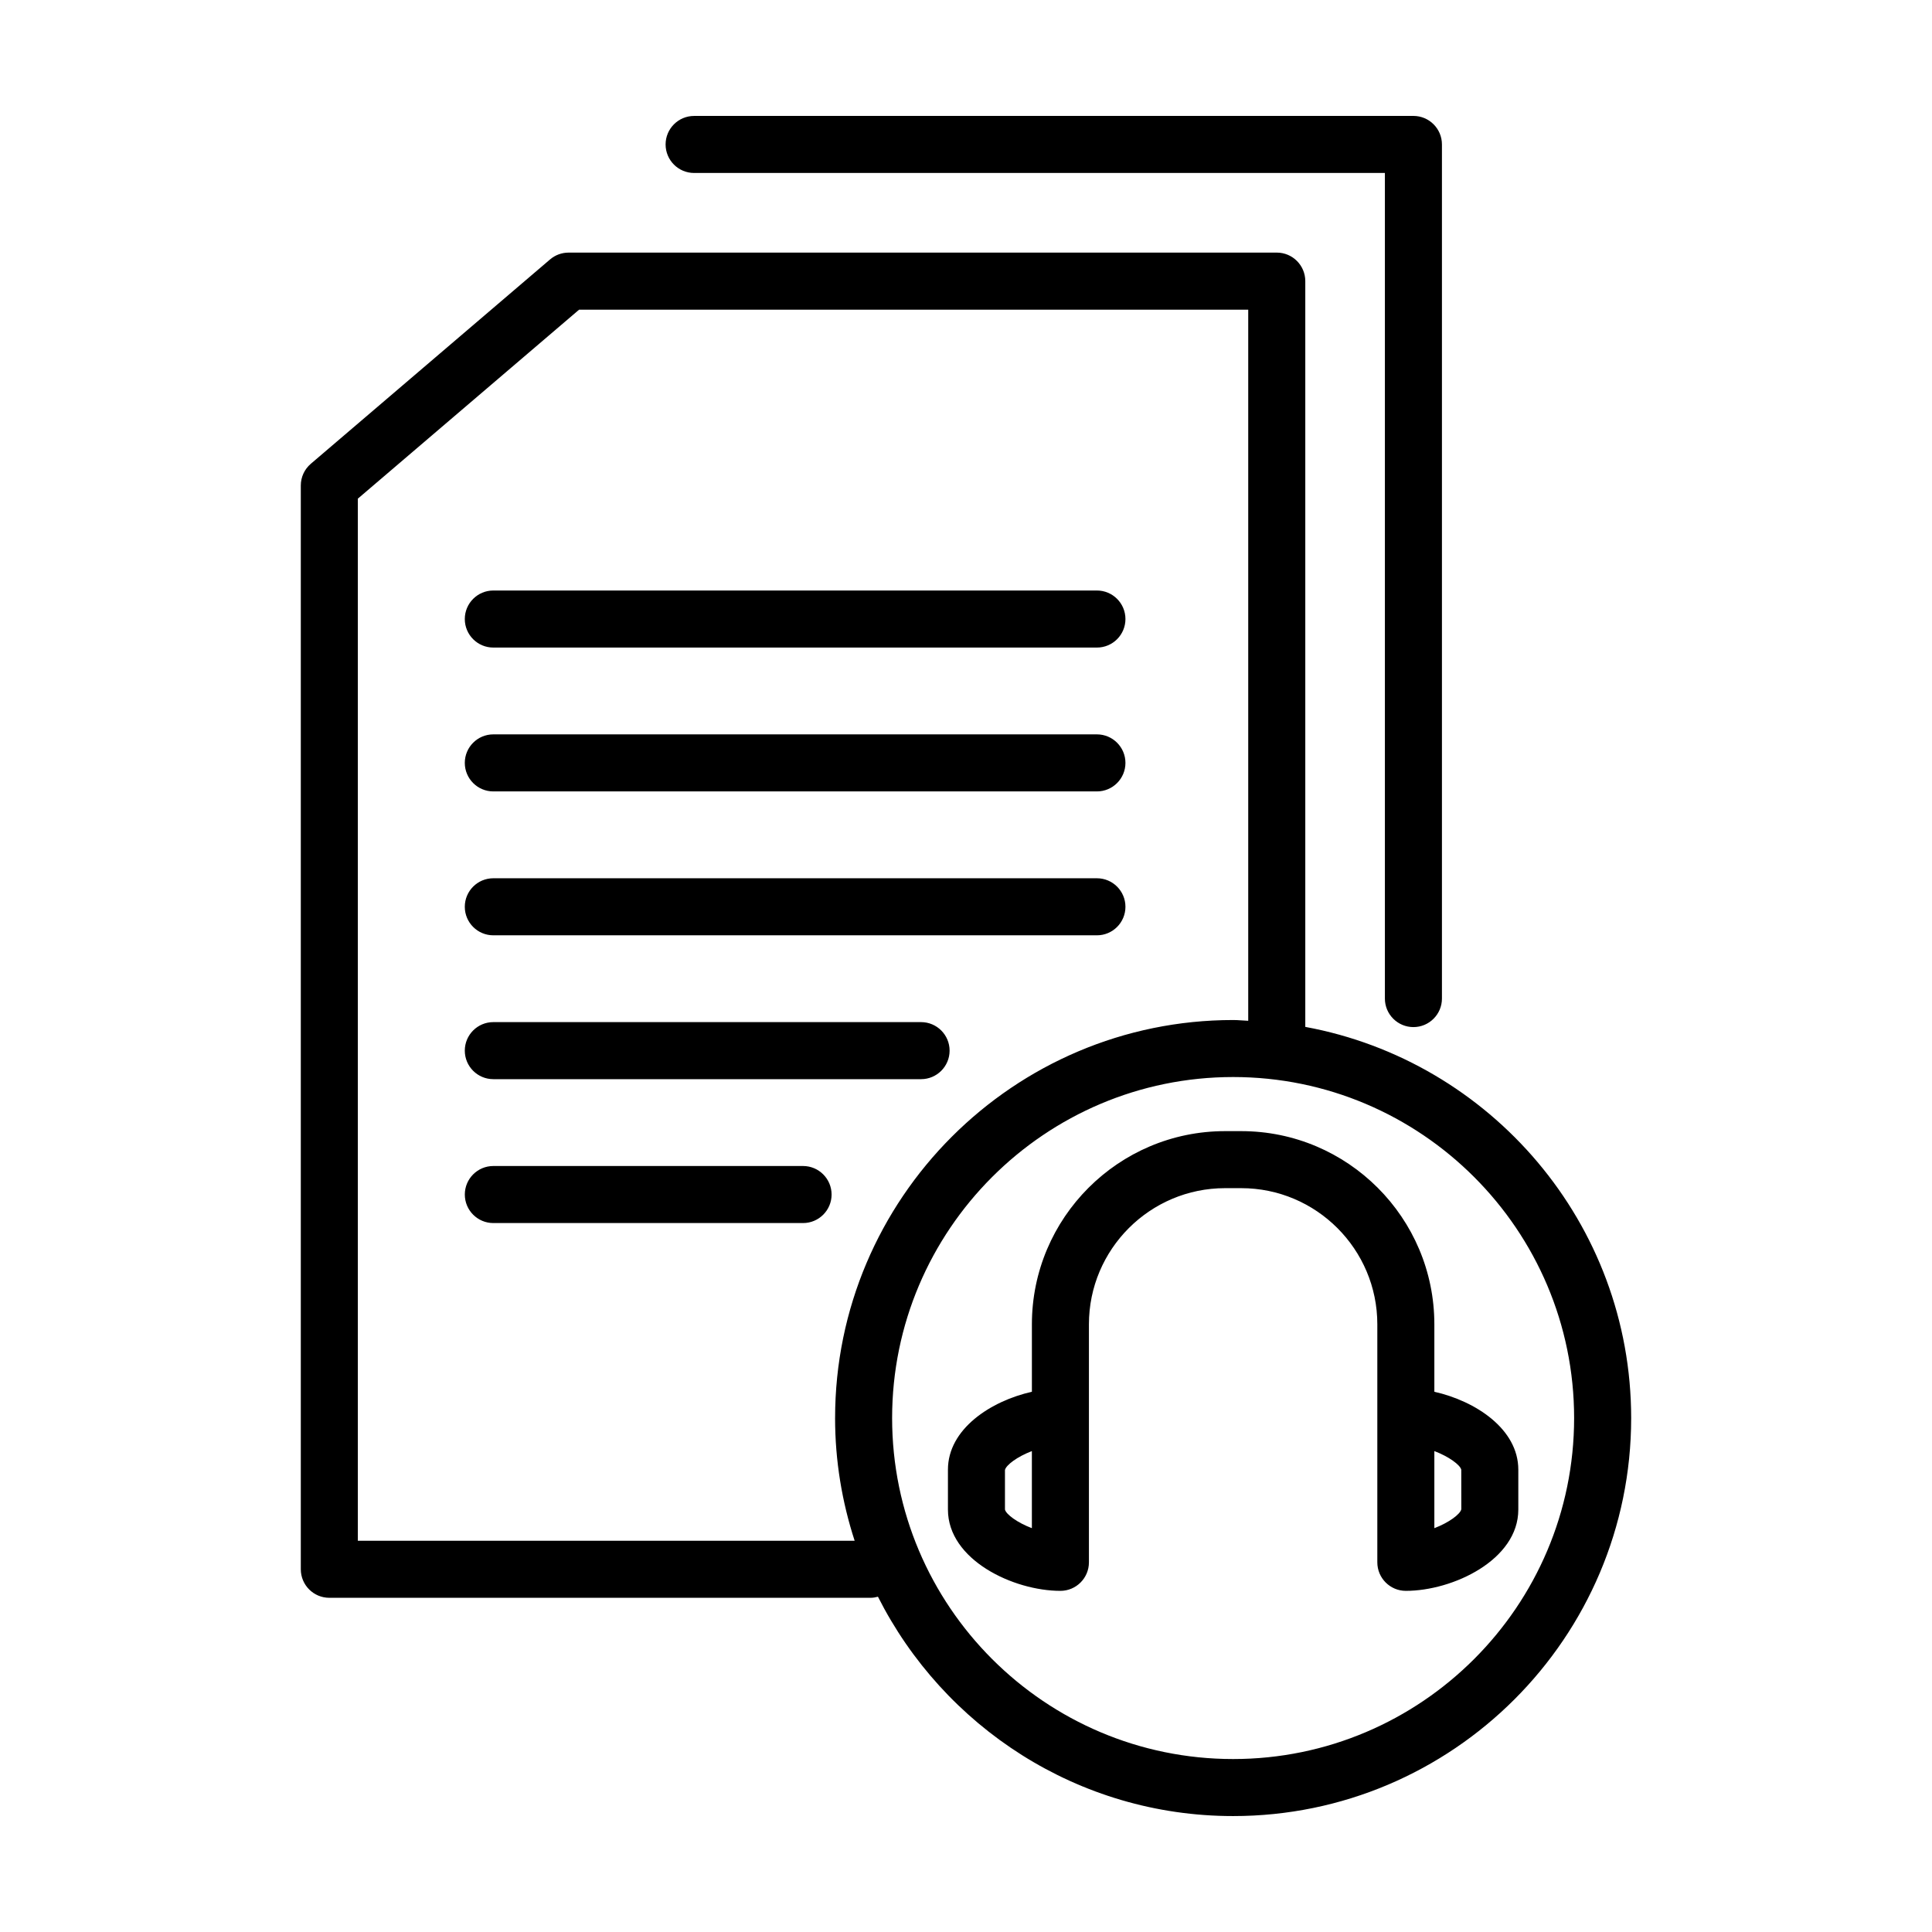
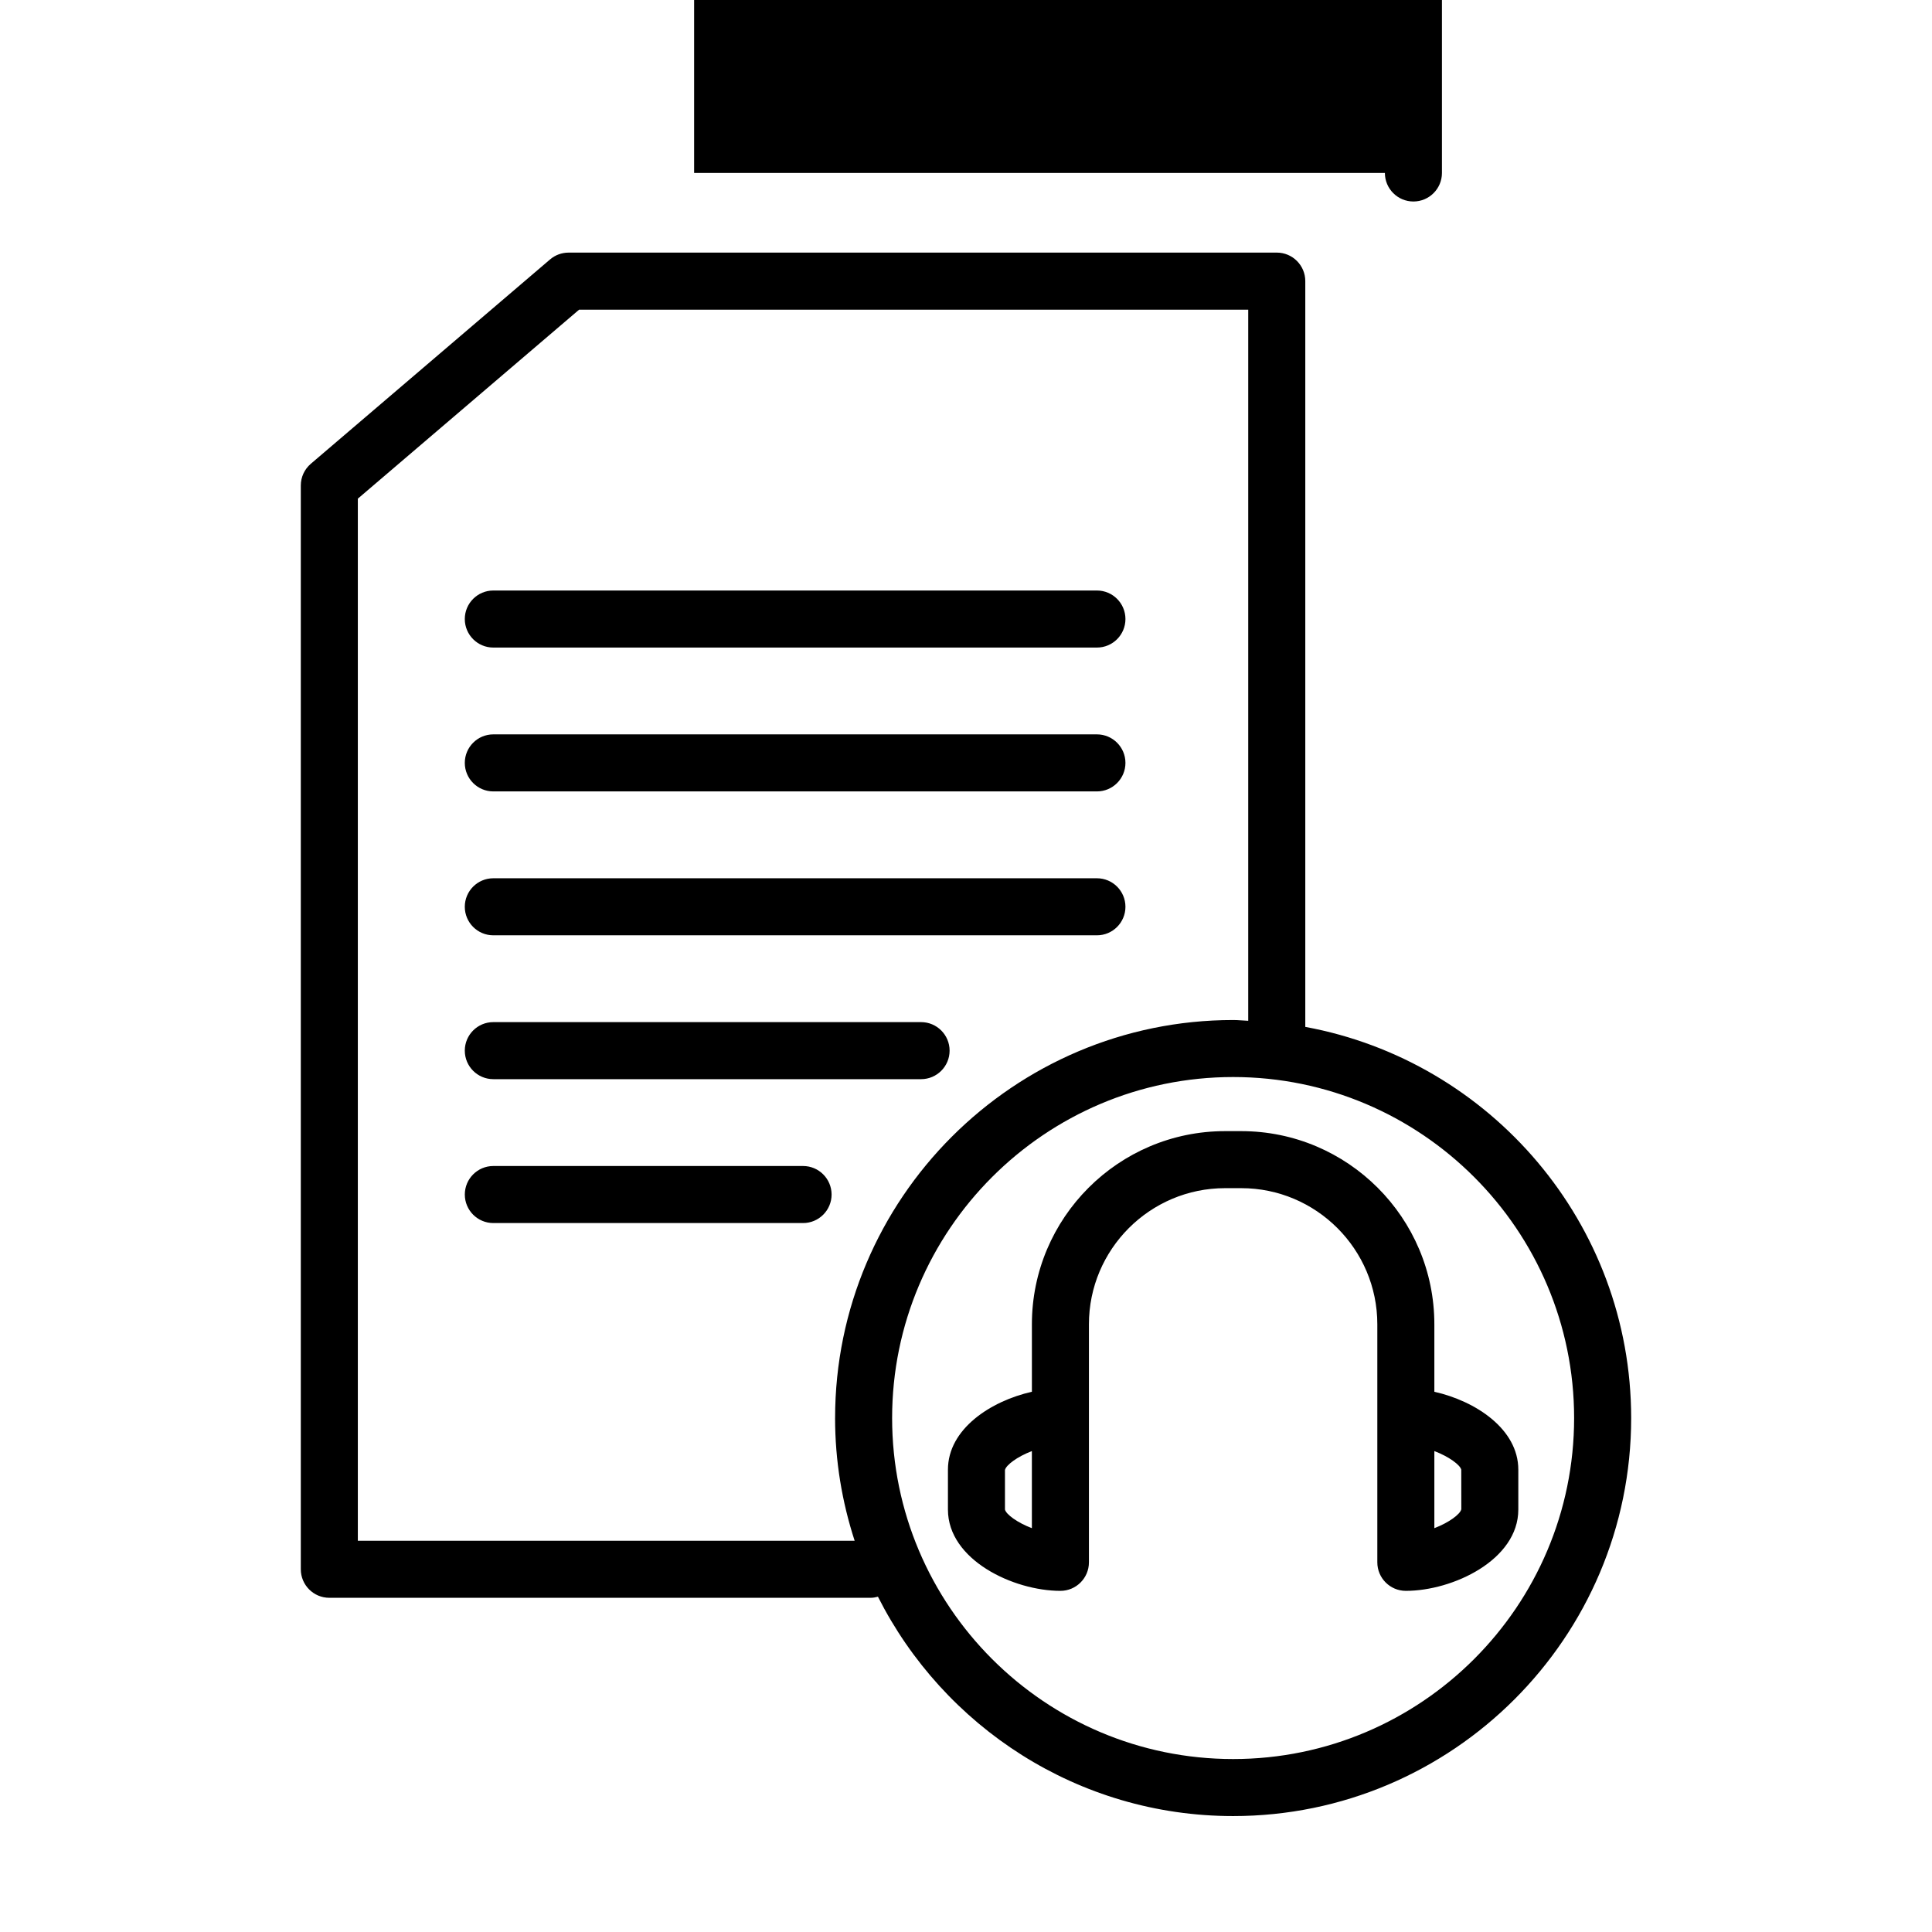
<svg xmlns="http://www.w3.org/2000/svg" fill="#000000" width="800px" height="800px" version="1.1" viewBox="144 144 512 512">
-   <path d="m327.95 189.84h183.06v218.79c0 4.172 3.387 7.559 7.559 7.559 4.172 0 7.559-3.387 7.559-7.559v-226.35c0-4.172-3.387-7.559-7.559-7.559l-190.62 0.004c-4.176 0-7.559 3.387-7.559 7.559 0.004 4.172 3.383 7.555 7.559 7.555zm-53.215 125.77h159.96c4.172 0 7.559-3.379 7.559-7.559 0-4.172-3.387-7.559-7.559-7.559h-159.96c-4.176 0-7.559 3.387-7.559 7.559 0 4.18 3.387 7.559 7.559 7.559zm0 38.125h159.96c4.172 0 7.559-3.387 7.559-7.559s-3.387-7.559-7.559-7.559h-159.96c-4.176 0-7.559 3.387-7.559 7.559s3.387 7.559 7.559 7.559zm0 38.133h159.96c4.172 0 7.559-3.387 7.559-7.559s-3.387-7.559-7.559-7.559h-159.96c-4.176 0-7.559 3.387-7.559 7.559s3.387 7.559 7.559 7.559zm113.36 23.004h-113.36c-4.176 0-7.559 3.387-7.559 7.559 0 4.172 3.379 7.559 7.559 7.559h113.36c4.172 0 7.559-3.387 7.559-7.559 0-4.172-3.387-7.559-7.559-7.559zm-31.277 38.133h-82.078c-4.176 0-7.559 3.387-7.559 7.559s3.379 7.559 7.559 7.559h82.082c4.172 0 7.559-3.387 7.559-7.559-0.004-4.172-3.391-7.559-7.562-7.559zm167.3 59.828v-17.875c0-28.234-22.957-51.195-51.188-51.195h-4.273c-28.234 0-51.195 22.969-51.195 51.195v17.875c-10.914 2.453-22.25 9.871-22.25 20.652v10.57c0 13.34 17.355 21.539 29.805 21.539 4.172 0 7.559-3.387 7.559-7.559v-63.078c0-19.895 16.188-36.082 36.082-36.082h4.273c19.895 0 36.074 16.188 36.074 36.082v63.078c0 4.172 3.387 7.559 7.559 7.559 12.449 0 29.805-8.195 29.805-21.539v-10.57c0-10.781-11.328-18.195-22.25-20.652zm-106.66 36.148c-3.879-1.465-6.836-3.672-7.133-4.934v-10.484c0.297-1.309 3.254-3.531 7.133-5.008zm106.66 0v-20.43c3.879 1.473 6.836 3.672 7.133 4.934l0.012 10.488c-0.297 1.309-3.258 3.527-7.144 5.008zm-34.203-132.84v-197.64c0-4.176-3.387-7.559-7.559-7.559l-187.68 0.004c-1.797 0-3.543 0.641-4.906 1.809l-63.406 54.16c-1.684 1.438-2.648 3.535-2.648 5.75v287.21c0 4.172 3.379 7.559 7.559 7.559h143.44c0.68 0 1.324-0.117 1.949-0.289 17.387 34.422 53 58.133 94.133 58.133 58.164 0 105.48-47.316 105.48-105.48-0.012-51.629-37.312-94.633-86.363-103.66zm-124.61 103.66c0 11.348 1.848 22.258 5.184 32.512h-131.66v-276.16l58.633-50.082h177.33v188.45c-1.34-0.051-2.656-0.203-4.004-0.203-58.164 0.004-105.48 47.32-105.48 105.48zm105.49 90.363c-49.832 0-90.375-40.535-90.375-90.363 0-49.832 40.543-90.375 90.375-90.375s90.363 40.543 90.363 90.375c-0.008 49.828-40.539 90.363-90.363 90.363z" />
+   <path d="m327.95 189.84h183.06c0 4.172 3.387 7.559 7.559 7.559 4.172 0 7.559-3.387 7.559-7.559v-226.35c0-4.172-3.387-7.559-7.559-7.559l-190.62 0.004c-4.176 0-7.559 3.387-7.559 7.559 0.004 4.172 3.383 7.555 7.559 7.555zm-53.215 125.77h159.96c4.172 0 7.559-3.379 7.559-7.559 0-4.172-3.387-7.559-7.559-7.559h-159.96c-4.176 0-7.559 3.387-7.559 7.559 0 4.18 3.387 7.559 7.559 7.559zm0 38.125h159.96c4.172 0 7.559-3.387 7.559-7.559s-3.387-7.559-7.559-7.559h-159.96c-4.176 0-7.559 3.387-7.559 7.559s3.387 7.559 7.559 7.559zm0 38.133h159.96c4.172 0 7.559-3.387 7.559-7.559s-3.387-7.559-7.559-7.559h-159.96c-4.176 0-7.559 3.387-7.559 7.559s3.387 7.559 7.559 7.559zm113.36 23.004h-113.36c-4.176 0-7.559 3.387-7.559 7.559 0 4.172 3.379 7.559 7.559 7.559h113.36c4.172 0 7.559-3.387 7.559-7.559 0-4.172-3.387-7.559-7.559-7.559zm-31.277 38.133h-82.078c-4.176 0-7.559 3.387-7.559 7.559s3.379 7.559 7.559 7.559h82.082c4.172 0 7.559-3.387 7.559-7.559-0.004-4.172-3.391-7.559-7.562-7.559zm167.3 59.828v-17.875c0-28.234-22.957-51.195-51.188-51.195h-4.273c-28.234 0-51.195 22.969-51.195 51.195v17.875c-10.914 2.453-22.25 9.871-22.25 20.652v10.57c0 13.34 17.355 21.539 29.805 21.539 4.172 0 7.559-3.387 7.559-7.559v-63.078c0-19.895 16.188-36.082 36.082-36.082h4.273c19.895 0 36.074 16.188 36.074 36.082v63.078c0 4.172 3.387 7.559 7.559 7.559 12.449 0 29.805-8.195 29.805-21.539v-10.57c0-10.781-11.328-18.195-22.25-20.652zm-106.66 36.148c-3.879-1.465-6.836-3.672-7.133-4.934v-10.484c0.297-1.309 3.254-3.531 7.133-5.008zm106.66 0v-20.43c3.879 1.473 6.836 3.672 7.133 4.934l0.012 10.488c-0.297 1.309-3.258 3.527-7.144 5.008zm-34.203-132.84v-197.64c0-4.176-3.387-7.559-7.559-7.559l-187.68 0.004c-1.797 0-3.543 0.641-4.906 1.809l-63.406 54.16c-1.684 1.438-2.648 3.535-2.648 5.75v287.21c0 4.172 3.379 7.559 7.559 7.559h143.44c0.68 0 1.324-0.117 1.949-0.289 17.387 34.422 53 58.133 94.133 58.133 58.164 0 105.48-47.316 105.48-105.48-0.012-51.629-37.312-94.633-86.363-103.66zm-124.61 103.66c0 11.348 1.848 22.258 5.184 32.512h-131.66v-276.16l58.633-50.082h177.33v188.45c-1.34-0.051-2.656-0.203-4.004-0.203-58.164 0.004-105.48 47.32-105.48 105.48zm105.49 90.363c-49.832 0-90.375-40.535-90.375-90.363 0-49.832 40.543-90.375 90.375-90.375s90.363 40.543 90.363 90.375c-0.008 49.828-40.539 90.363-90.363 90.363z" />
</svg>